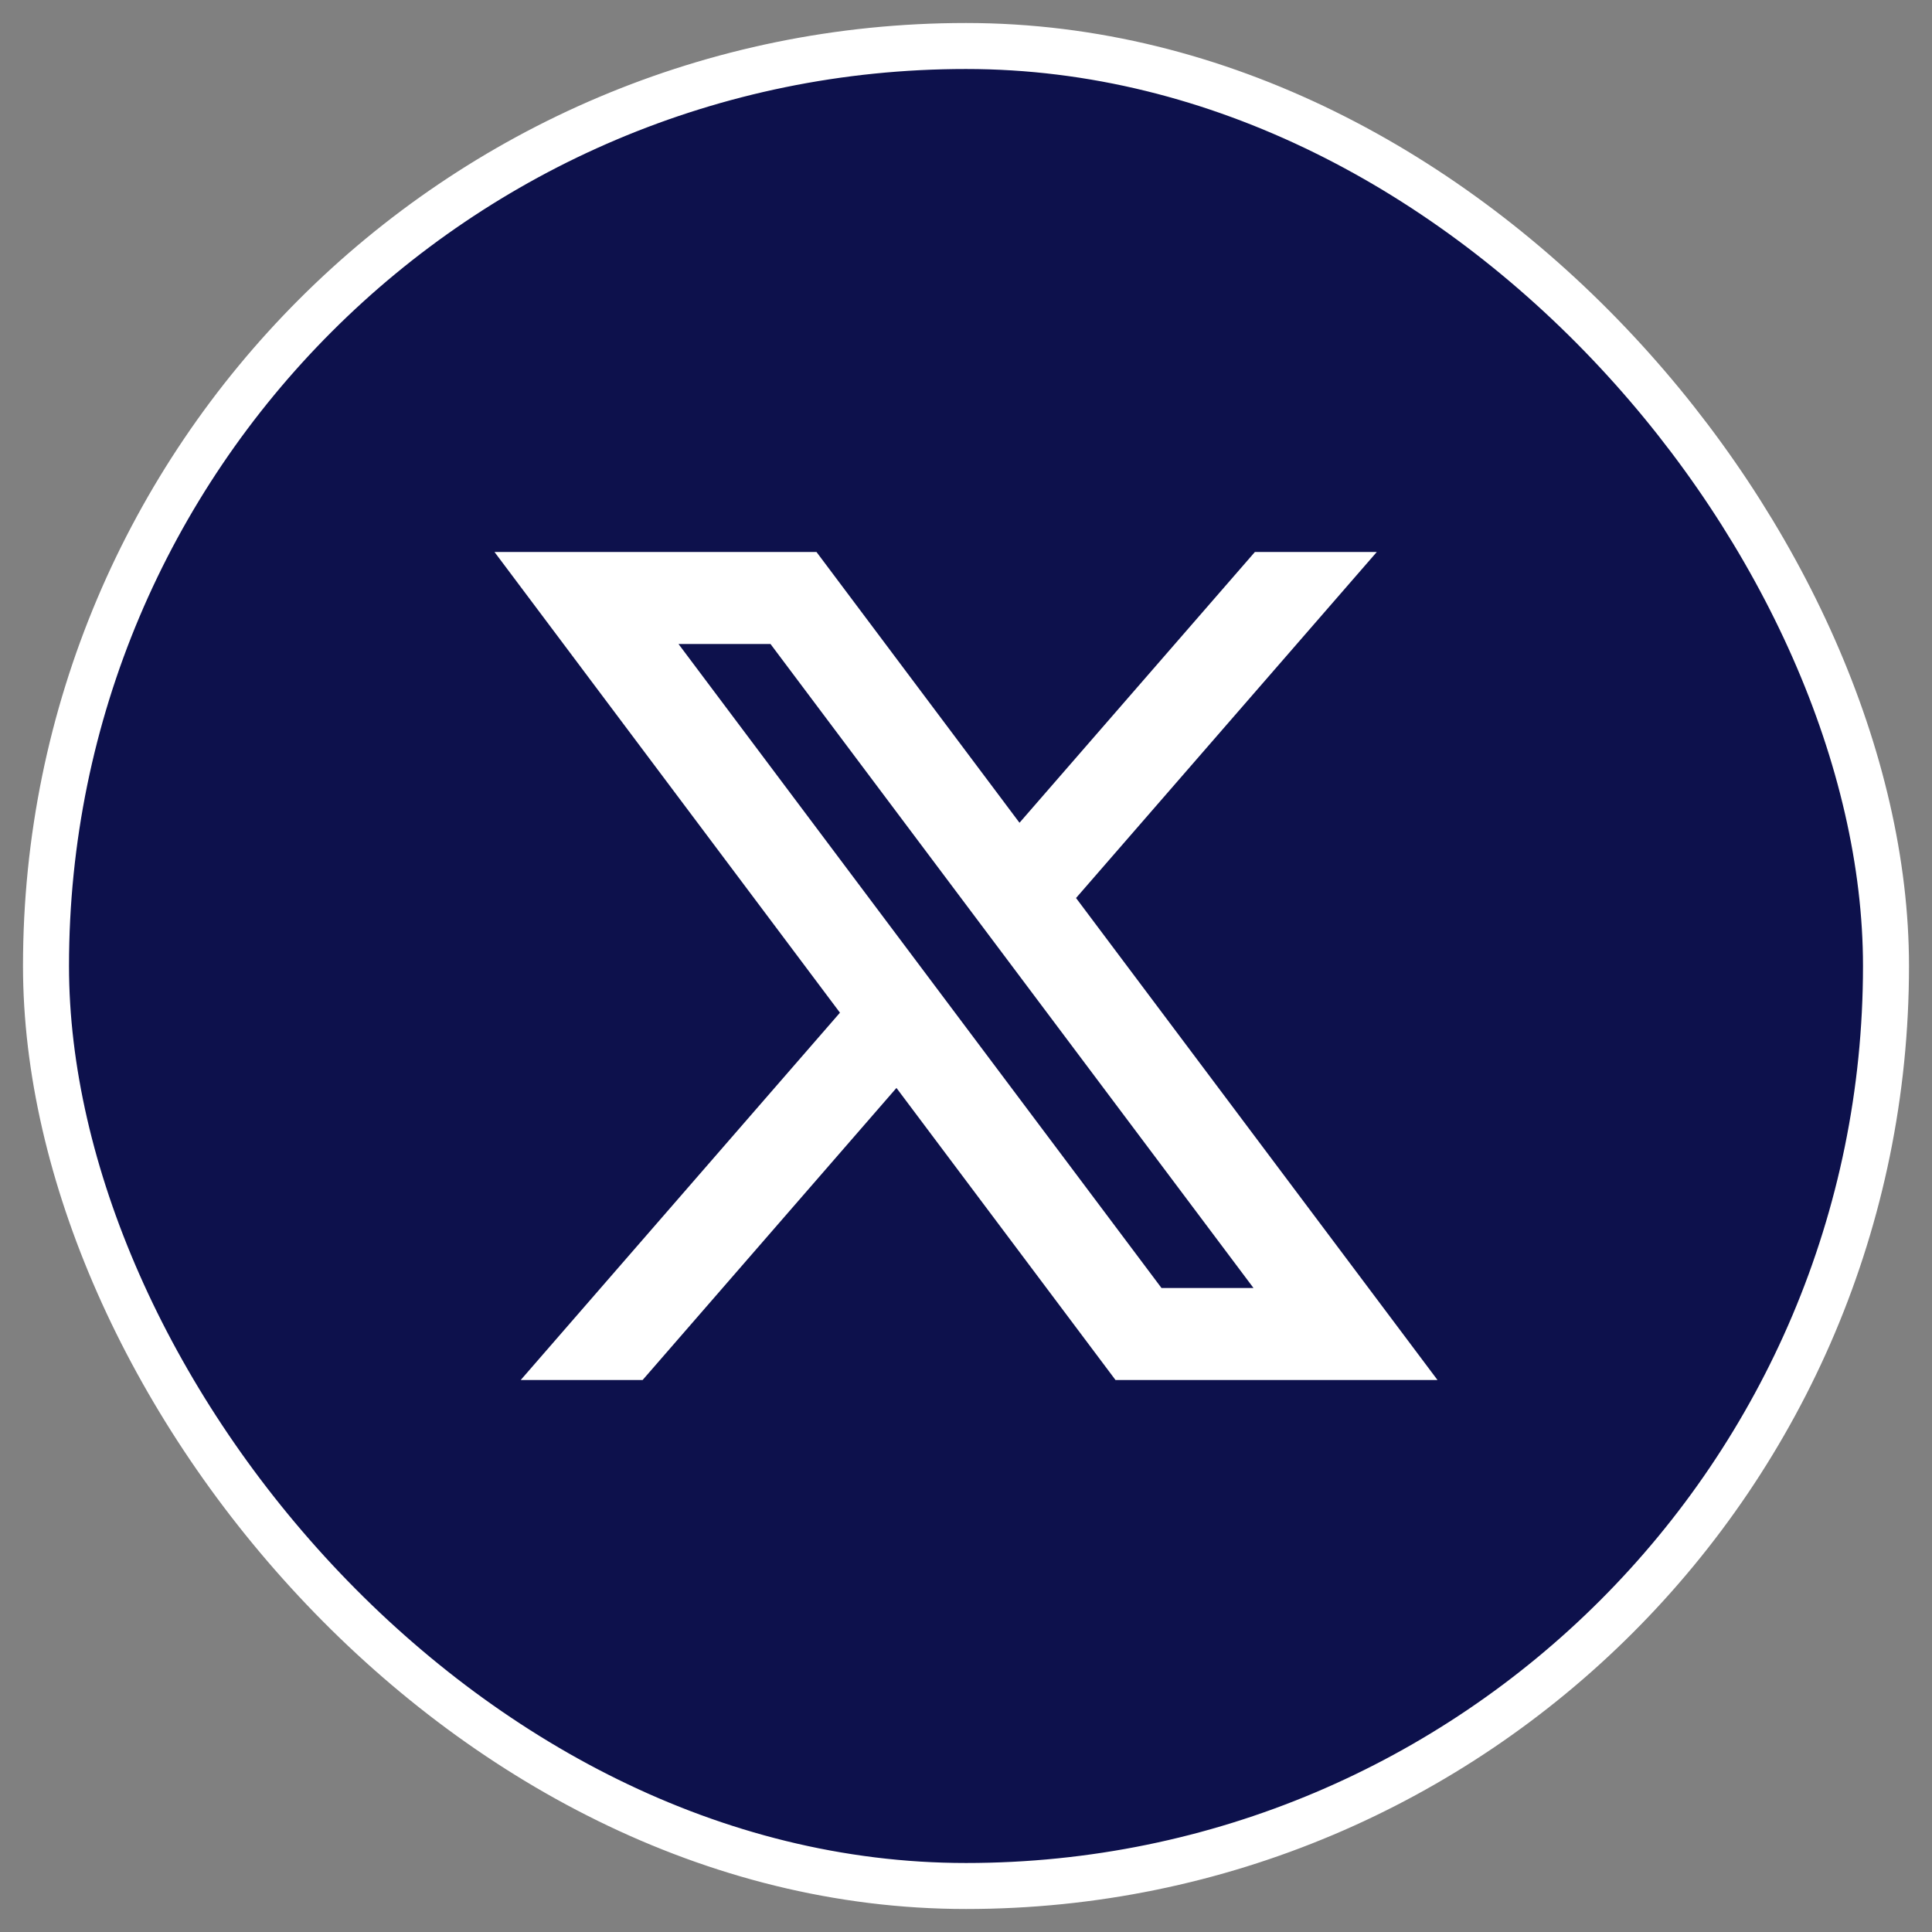
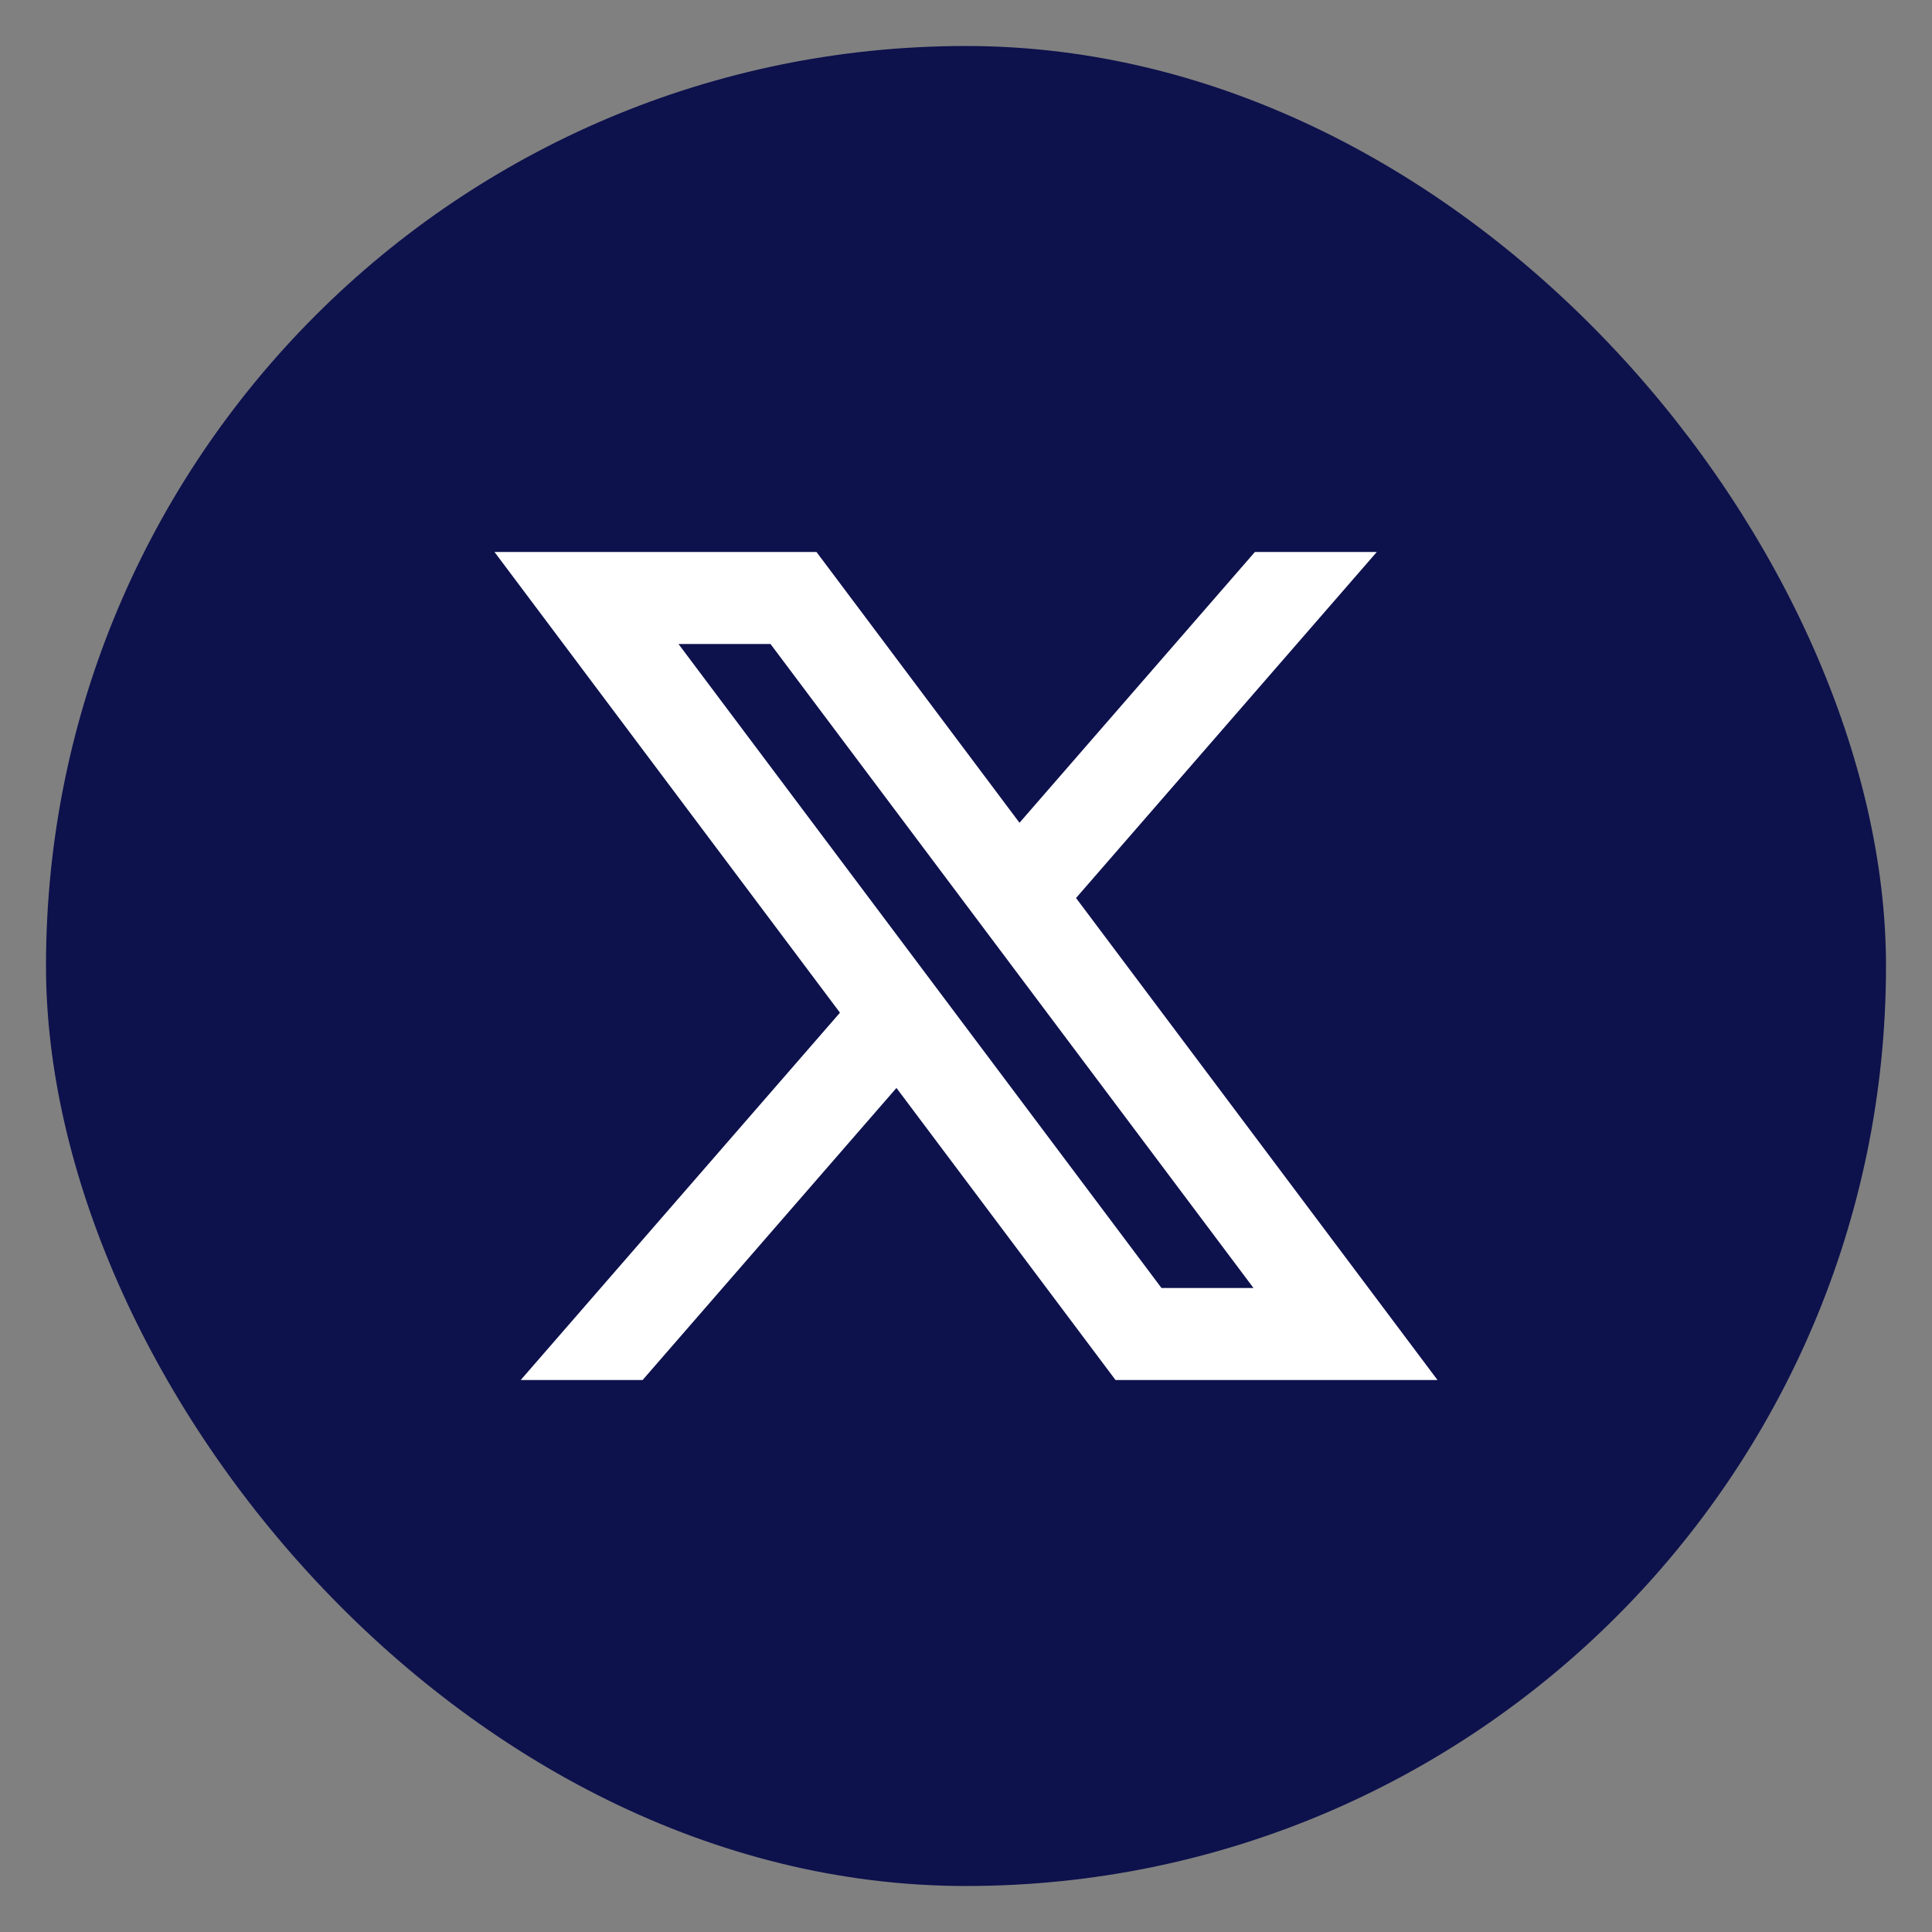
<svg xmlns="http://www.w3.org/2000/svg" width="42" height="42" viewBox="0 0 42 42" fill="none">
  <rect x="0" y="0" width="42" height="42" fill="#808080" stroke="none" />
  <rect x="1" y="1" width="40" height="40" rx="20" fill="#0D114C" />
-   <rect x="1" y="1" width="40" height="40" rx="20" stroke="white" />
  <path d="M19.488 23.651L24.25 30H31.25L23.392 19.522L29.93 12H27.28L22.163 17.886L17.75 12H10.75L18.26 22.015L11.32 30H13.97L19.488 23.651ZM25.25 28L14.75 14H16.75L27.25 28H25.25Z" fill="white" />
</svg>